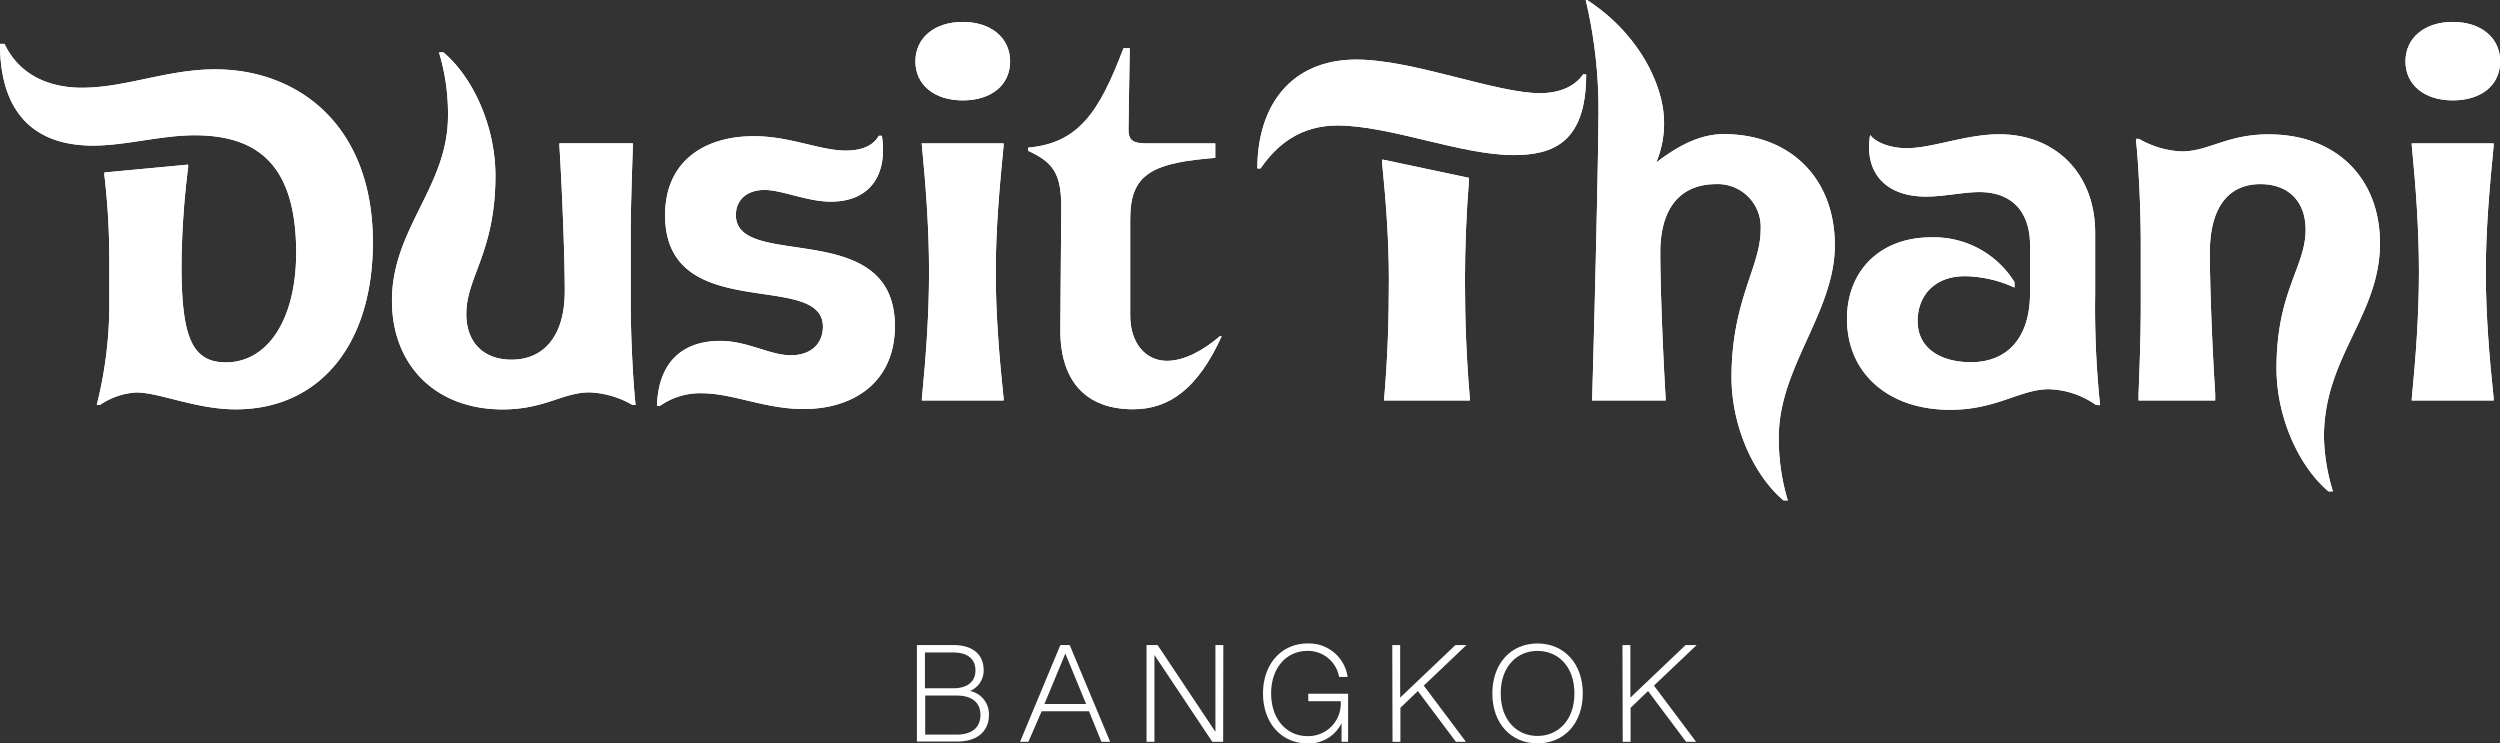
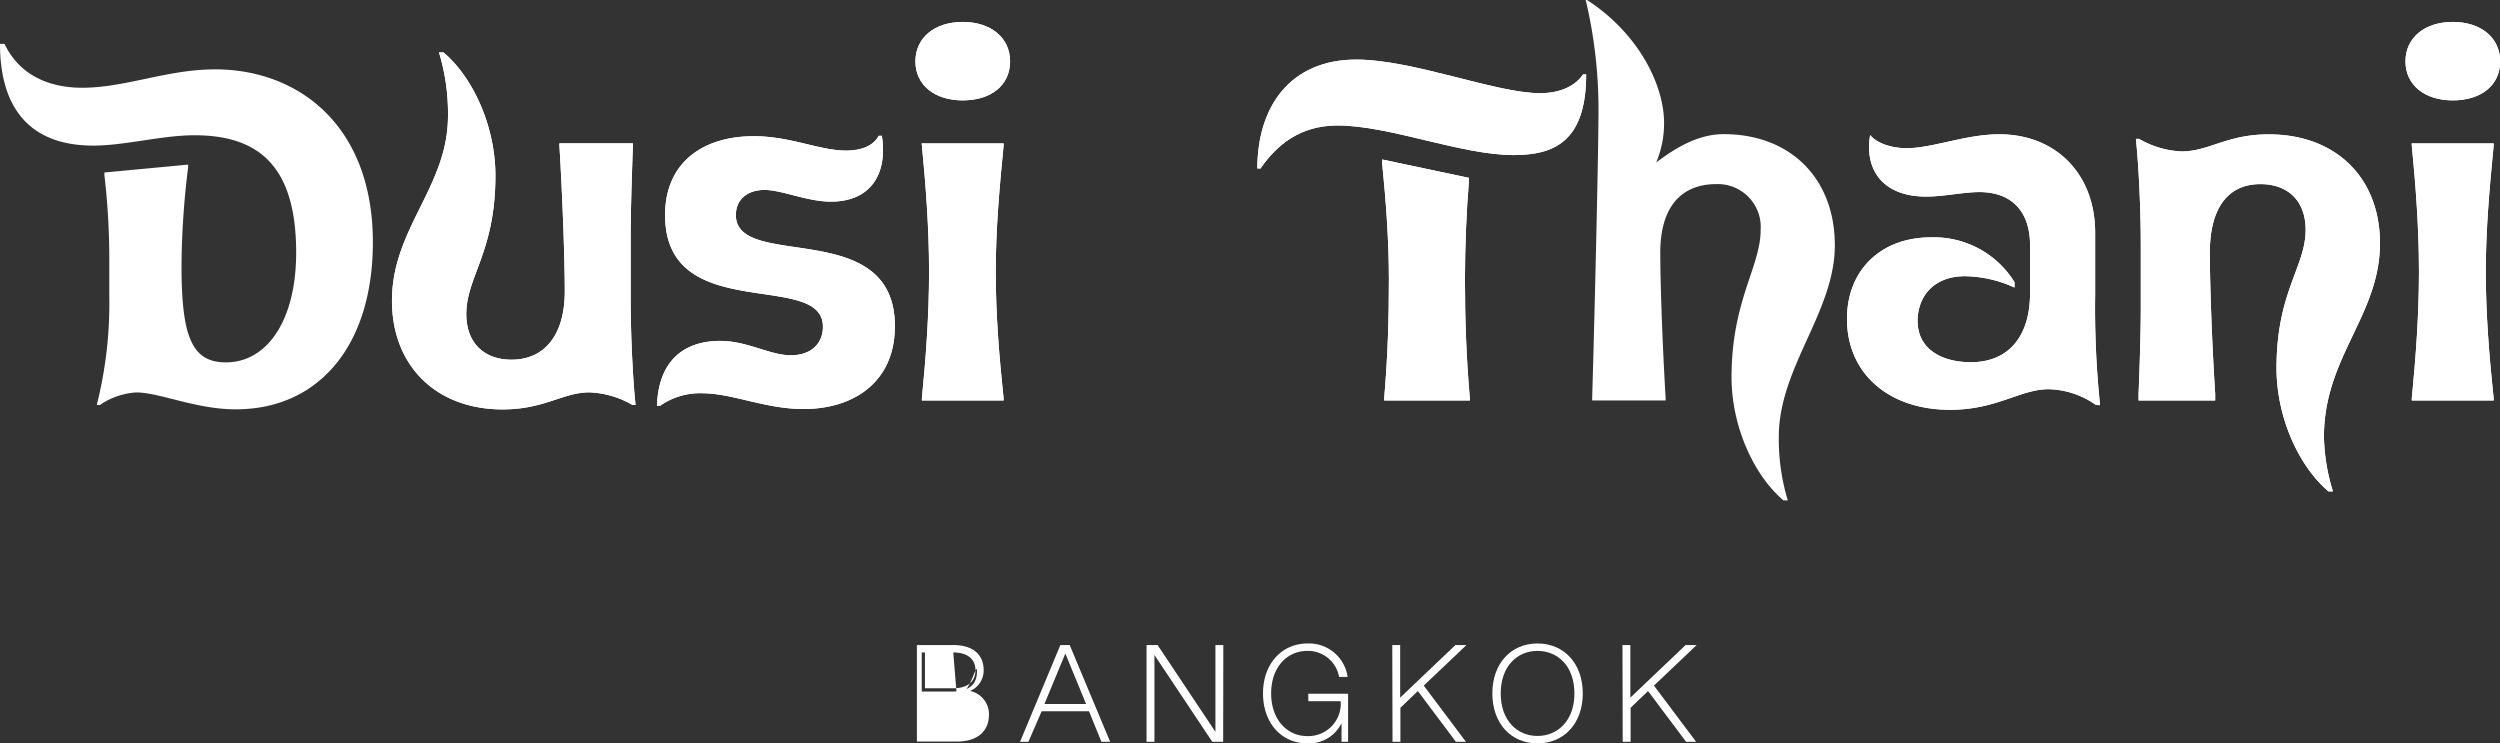
<svg xmlns="http://www.w3.org/2000/svg" viewBox="0 0 316.8 94.2">
  <rect x="0" y="0" width="316.8" height="94.2" fill="#333333" stroke="none" />
  <defs>
    <style>.cls-1{fill:#fff;}</style>
  </defs>
  <title>DTBKAsset 7</title>
  <g id="Layer_2" data-name="Layer 2">
    <g id="Layer_1-2" data-name="Layer 1">
-       <path class="cls-1" d="M116.19,81.74h4.61c2.31,0,3.85,1.06,3.85,3.2a2.81,2.81,0,0,1-1.73,2.62,3,3,0,0,1,2.4,3c0,2.07-1.41,3.41-4.06,3.41h-5.07Zm4.61.94h-3.59v4.54h3.59c1.63,0,2.81-.72,2.81-2.28S122.43,82.68,120.8,82.68Zm.44,5.46h-4v4.95h4c1.77,0,3-.78,3-2.49S123,88.14,121.24,88.14Z" />
+       <path class="cls-1" d="M116.19,81.74h4.61c2.31,0,3.85,1.06,3.85,3.2a2.81,2.81,0,0,1-1.73,2.62,3,3,0,0,1,2.4,3c0,2.07-1.41,3.41-4.06,3.41h-5.07Zm4.61.94h-3.59v4.54h3.59c1.63,0,2.81-.72,2.81-2.28S122.43,82.68,120.8,82.68Zh-4v4.95h4c1.77,0,3-.78,3-2.49S123,88.14,121.24,88.14Z" />
      <path class="cls-1" d="M138,90.13h-6L130.32,94h-1.06l5.11-12.26h1.18L140.68,94h-1.11Zm-5.65-.92h5.28L135,82.82Z" />
      <path class="cls-1" d="M155,94h-1.38l-7.33-11V94h-1V81.74h1.4l7.33,11v-11h1Z" />
      <path class="cls-1" d="M165.78,87.91h5.05V94H170V91.64a4.58,4.58,0,0,1-4.33,2.56c-3.3,0-5.62-2.6-5.62-6.33s2.35-6.33,5.65-6.33a4.94,4.94,0,0,1,5.07,4.24h-1.08a4,4,0,0,0-4-3.3c-2.63,0-4.61,2.09-4.61,5.39s2,5.41,4.59,5.41a4.11,4.11,0,0,0,4.22-4.42h-4.1Z" />
      <path class="cls-1" d="M176.43,81.74h1V88.4l7-6.66h1.4l-5.41,5.14L185.76,94h-1.27l-4.82-6.43-2.21,2.12V94h-1Z" />
      <path class="cls-1" d="M194.83,94.2c-3.36,0-5.72-2.53-5.72-6.33s2.37-6.33,5.72-6.33,5.74,2.53,5.74,6.33S198.2,94.2,194.83,94.2Zm0-11.72c-2.56,0-4.66,1.94-4.66,5.39s2.1,5.39,4.66,5.39,4.68-1.94,4.68-5.39S197.41,82.48,194.83,82.48Z" />
      <path class="cls-1" d="M205.6,81.74h1V88.4l7-6.66H215l-5.41,5.14L214.93,94h-1.27l-4.82-6.43-2.21,2.12V94h-1Z" />
-       <path class="cls-1" d="M17.26,49.73a9.12,9.12,0,0,0-4.6,1.59h-.4a52.34,52.34,0,0,0,1.59-13.68V32.7a90.81,90.81,0,0,0-.62-10.5v-.34l10.61-1v.34A105.13,105.13,0,0,0,23,33.66c0,9,1.31,12.26,5.62,12.26,5.28,0,8.91-5.39,8.91-13.91,0-11-4.77-14.87-12.89-14.87-4.14,0-8.8,1.31-12.83,1.31C3.92,18.45,0,13.85,0,5.56H.57c2,4.2,6,5.56,9.82,5.56,5.51,0,10.79-2.33,16.86-2.33,10.61,0,20,7.15,20,21.91,0,13.11-6.87,21.17-17.37,21.17C24.86,51.88,20.21,49.73,17.26,49.73Z" />
      <path class="cls-1" d="M49.67,38.09c0-9.14,7.1-14.42,7.1-23.39a26.72,26.72,0,0,0-1.14-8.06h.57c3.75,3.18,6.58,9.37,6.58,15.61,0,9.71-3.69,12.83-3.69,17.54,0,3.69,2.27,5.79,5.73,5.79,4.09,0,6.75-3,6.75-8.69,0-3.92-.28-11.75-.68-18.45v-.28h9.31v.28c-.11,3.24-.28,8.12-.28,11.41v8.06c0,4.65.28,10.27.62,13.4h-.4a11.76,11.76,0,0,0-5.45-1.59c-3.35,0-5.68,2.16-11,2.16C55.29,51.88,49.67,46.38,49.67,38.09Z" />
      <path class="cls-1" d="M91.28,43.2c3.41,0,6.3,1.82,8.91,1.82s4.09-1.48,4.09-3.63c0-7.21-20-.11-20-14.13,0-6.7,4.83-10,11.24-10,4.65,0,8.34,1.82,11.69,1.82,2,0,3.46-.62,4.14-1.87h.4c.74,4.71-1.31,8.34-6.47,8.34-3,0-6.19-1.48-8.4-1.48s-3.63,1.25-3.63,3.18c0,7.1,20.15.11,20.15,14.08,0,7-5.11,10.5-11.58,10.5-4.88,0-9-2-12.89-2a8.81,8.81,0,0,0-5.28,1.59h-.4C83.44,45.75,86.62,43.2,91.28,43.2Z" />
      <path class="cls-1" d="M116,7.78c0-3,2.44-5,6-5s6,2,6,5-2.38,4.94-6,4.94S116,10.73,116,7.78Zm.79,10.39h10.39v.23c-.51,5.22-1,10.61-1,16.06s.45,10.84,1,16.06v.23H116.82v-.23c.51-5.22.91-10.61.91-16.06s-.4-10.84-.91-16.06Z" />
-       <path class="cls-1" d="M143,16.41c0,1.31.51,1.76,2.21,1.76H154V20l-1.19.11c-7.38.68-9.59,2.44-9.59,7.66V40c0,3.46,1.93,5.73,4.66,5.73,2.16,0,4.6-1.31,6.7-3.12h.23c-3,6.58-6.58,9.25-11.24,9.25-6,0-9.25-3.63-9.2-10.1l.11-15.16c.06-4.48-.91-6-4.2-7.49v-.4c6.36-.57,9-4.43,12.09-12.6h.79Z" />
      <path class="cls-1" d="M171.88,7.55c7.15,0,17.71,4.26,23.27,4.26,2.78,0,4.6-1.08,5.45-2.38h.4c0,8.63-4.2,10.22-9.2,10.22-6.64,0-15.72-3.75-22.31-3.75-4.77,0-7.72,2.5-9.76,5.45h-.4C159.34,13.51,163.48,7.55,171.88,7.55ZM176,35.42c0-5.11-.4-10.22-.85-14.7v-.51l11,2.33v.28c-.34,4.14-.51,8.63-.51,12.6,0,5.11.17,9.88.62,15.1v.23H175.4v-.23C175.85,45.3,176,40.53,176,35.42Z" />
      <path class="cls-1" d="M225.41,55.35a26.72,26.72,0,0,0,1.14,8.06H226c-3.75-3.18-6.58-9.37-6.58-15.61,0-9.71,3.69-14,3.69-18.68a5.44,5.44,0,0,0-5.62-5.79c-4.26,0-7.1,2.67-7.1,8.69,0,3.92.28,11.75.68,18.45v.28h-9.31v-.28c.4-13.74.79-31.68.79-35.31A60,60,0,0,0,200.94,0h.17c6.58,4.26,9.76,10.84,9.76,15.55a12.73,12.73,0,0,1-1,5.05C213.32,17.94,216,17,218.43,17c8.46,0,14.08,5.62,14.08,14.08S225.41,46.55,225.41,55.35Z" />
      <path class="cls-1" d="M265.6,51.32a10.78,10.78,0,0,0-6-2c-3.58,0-6.58,2.61-12.49,2.61-7.78,0-13.06-4.6-13.06-11.52,0-6.19,4.31-10.33,10.62-10.33a12,12,0,0,1,10.61,5.68v.68A15.55,15.55,0,0,0,249,35c-4,0-6,2.61-6,5.68,0,3.52,3,5.22,6.76,5.22,4.54,0,7.49-3,7.49-8.8v-6c0-4.31-2.33-6.76-6.42-6.76-2,0-4.54.57-6.75.57-5.51,0-7.83-3.41-7.1-7.78H237c.79,1,2.67,1.65,4.6,1.65,3.29,0,7.49-1.76,11.75-1.76,7.15,0,12.15,5,12.15,12.49v7.83a118.27,118.27,0,0,0,.62,14Z" />
      <path class="cls-1" d="M301.59,30.82c0,9.14-7.1,14.42-7.1,24.52a24.88,24.88,0,0,0,1.14,6.93h-.57c-3.75-3.18-6.58-9.37-6.58-15.61,0-9.71,3.69-12.83,3.69-17.54,0-3.69-2.27-5.79-5.73-5.79-4.09,0-6.41,3-6.41,8.69,0,3.92.28,11.75.68,17.88v.85H271V49.9c.11-2.67.28-7.55.28-10.84V31c0-4.65-.28-10.27-.62-13.4h.4a11.74,11.74,0,0,0,5.39,1.59c3.46,0,5.73-2.16,11-2.16C296,17,301.59,22.54,301.59,30.82Z" />
      <path class="cls-1" d="M304.82,7.78c0-3,2.44-5,6-5s6,2,6,5-2.38,4.94-6,4.94S304.82,10.73,304.82,7.78Zm.79,10.39H316v.23c-.51,5.22-1,10.61-1,16.06s.45,10.84,1,16.06v.23H305.62v-.23c.51-5.22.91-10.61.91-16.06s-.4-10.84-.91-16.06Z" />
      <path class="cls-1" d="M17.26,49.73a9.12,9.12,0,0,0-4.6,1.59h-.4a52.34,52.34,0,0,0,1.59-13.68V32.7a90.81,90.81,0,0,0-.62-10.5v-.34l10.61-1v.34A105.13,105.13,0,0,0,23,33.66c0,9,1.31,12.26,5.62,12.26,5.28,0,8.91-5.39,8.91-13.91,0-11-4.77-14.87-12.89-14.87-4.14,0-8.8,1.31-12.83,1.31C3.92,18.45,0,13.85,0,5.56H.57c2,4.2,6,5.56,9.82,5.56,5.51,0,10.79-2.33,16.86-2.33,10.61,0,20,7.15,20,21.91,0,13.11-6.87,21.17-17.37,21.17C24.86,51.88,20.21,49.73,17.26,49.73Z" />
      <path class="cls-1" d="M49.67,38.09c0-9.14,7.1-14.42,7.1-23.39a26.72,26.72,0,0,0-1.14-8.06h.57c3.75,3.18,6.58,9.37,6.58,15.61,0,9.71-3.69,12.83-3.69,17.54,0,3.69,2.27,5.79,5.73,5.79,4.09,0,6.75-3,6.75-8.69,0-3.92-.28-11.75-.68-18.45v-.28h9.31v.28c-.11,3.24-.28,8.12-.28,11.41v8.06c0,4.65.28,10.27.62,13.4h-.4a11.76,11.76,0,0,0-5.45-1.59c-3.35,0-5.68,2.16-11,2.16C55.29,51.88,49.67,46.38,49.67,38.09Z" />
      <path class="cls-1" d="M91.28,43.2c3.41,0,6.3,1.82,8.91,1.82s4.09-1.48,4.09-3.63c0-7.21-20-.11-20-14.13,0-6.7,4.83-10,11.24-10,4.65,0,8.34,1.82,11.69,1.82,2,0,3.46-.62,4.14-1.87h.4c.74,4.71-1.31,8.34-6.47,8.34-3,0-6.19-1.48-8.4-1.48s-3.63,1.25-3.63,3.18c0,7.1,20.15.11,20.15,14.08,0,7-5.11,10.5-11.58,10.5-4.88,0-9-2-12.89-2a8.81,8.81,0,0,0-5.28,1.59h-.4C83.44,45.75,86.62,43.2,91.28,43.2Z" />
      <path class="cls-1" d="M116,7.78c0-3,2.44-5,6-5s6,2,6,5-2.38,4.94-6,4.94S116,10.73,116,7.78Zm.79,10.39h10.39v.23c-.51,5.22-1,10.61-1,16.06s.45,10.84,1,16.06v.23H116.82v-.23c.51-5.22.91-10.61.91-16.06s-.4-10.84-.91-16.06Z" />
-       <path class="cls-1" d="M143,16.41c0,1.31.51,1.76,2.21,1.76H154V20l-1.19.11c-7.38.68-9.59,2.44-9.59,7.66V40c0,3.46,1.93,5.73,4.66,5.73,2.16,0,4.6-1.31,6.7-3.12h.23c-3,6.58-6.58,9.25-11.24,9.25-6,0-9.25-3.63-9.2-10.1l.11-15.16c.06-4.48-.91-6-4.2-7.49v-.4c6.36-.57,9-4.43,12.09-12.6h.79Z" />
      <path class="cls-1" d="M171.88,7.55c7.15,0,17.71,4.26,23.27,4.26,2.78,0,4.6-1.08,5.45-2.38h.4c0,8.63-4.2,10.22-9.2,10.22-6.64,0-15.72-3.75-22.31-3.75-4.77,0-7.72,2.5-9.76,5.45h-.4C159.34,13.51,163.48,7.55,171.88,7.55ZM176,35.42c0-5.11-.4-10.22-.85-14.7v-.51l11,2.33v.28c-.34,4.14-.51,8.63-.51,12.6,0,5.11.17,9.88.62,15.1v.23H175.4v-.23C175.85,45.3,176,40.53,176,35.42Z" />
-       <path class="cls-1" d="M225.41,55.35a26.72,26.72,0,0,0,1.14,8.06H226c-3.75-3.18-6.58-9.37-6.58-15.61,0-9.71,3.69-14,3.69-18.68a5.44,5.44,0,0,0-5.62-5.79c-4.26,0-7.1,2.67-7.1,8.69,0,3.92.28,11.75.68,18.45v.28h-9.31v-.28c.4-13.74.79-31.68.79-35.31A60,60,0,0,0,200.94,0h.17c6.58,4.26,9.76,10.84,9.76,15.55a12.73,12.73,0,0,1-1,5.05C213.32,17.94,216,17,218.43,17c8.46,0,14.08,5.62,14.08,14.08S225.41,46.55,225.41,55.35Z" />
      <path class="cls-1" d="M265.6,51.32a10.78,10.78,0,0,0-6-2c-3.58,0-6.58,2.61-12.49,2.61-7.78,0-13.06-4.6-13.06-11.52,0-6.19,4.31-10.33,10.62-10.33a12,12,0,0,1,10.61,5.68v.68A15.55,15.55,0,0,0,249,35c-4,0-6,2.61-6,5.68,0,3.52,3,5.22,6.76,5.22,4.54,0,7.49-3,7.49-8.8v-6c0-4.31-2.33-6.76-6.42-6.76-2,0-4.54.57-6.75.57-5.51,0-7.83-3.41-7.1-7.78H237c.79,1,2.67,1.65,4.6,1.65,3.29,0,7.49-1.76,11.75-1.76,7.15,0,12.15,5,12.15,12.49v7.83a118.27,118.27,0,0,0,.62,14Z" />
      <path class="cls-1" d="M301.59,30.82c0,9.14-7.1,14.42-7.1,24.52a24.88,24.88,0,0,0,1.14,6.93h-.57c-3.75-3.18-6.58-9.37-6.58-15.61,0-9.71,3.69-12.83,3.69-17.54,0-3.69-2.27-5.79-5.73-5.79-4.09,0-6.41,3-6.41,8.69,0,3.92.28,11.75.68,17.88v.85H271V49.9c.11-2.67.28-7.55.28-10.84V31c0-4.65-.28-10.27-.62-13.4h.4a11.74,11.74,0,0,0,5.39,1.59c3.46,0,5.73-2.16,11-2.16C296,17,301.59,22.54,301.59,30.82Z" />
      <path class="cls-1" d="M304.82,7.78c0-3,2.44-5,6-5s6,2,6,5-2.38,4.94-6,4.94S304.82,10.73,304.82,7.78Zm.79,10.39H316v.23c-.51,5.22-1,10.61-1,16.06s.45,10.84,1,16.06v.23H305.62v-.23c.51-5.22.91-10.61.91-16.06s-.4-10.84-.91-16.06Z" />
    </g>
  </g>
</svg>